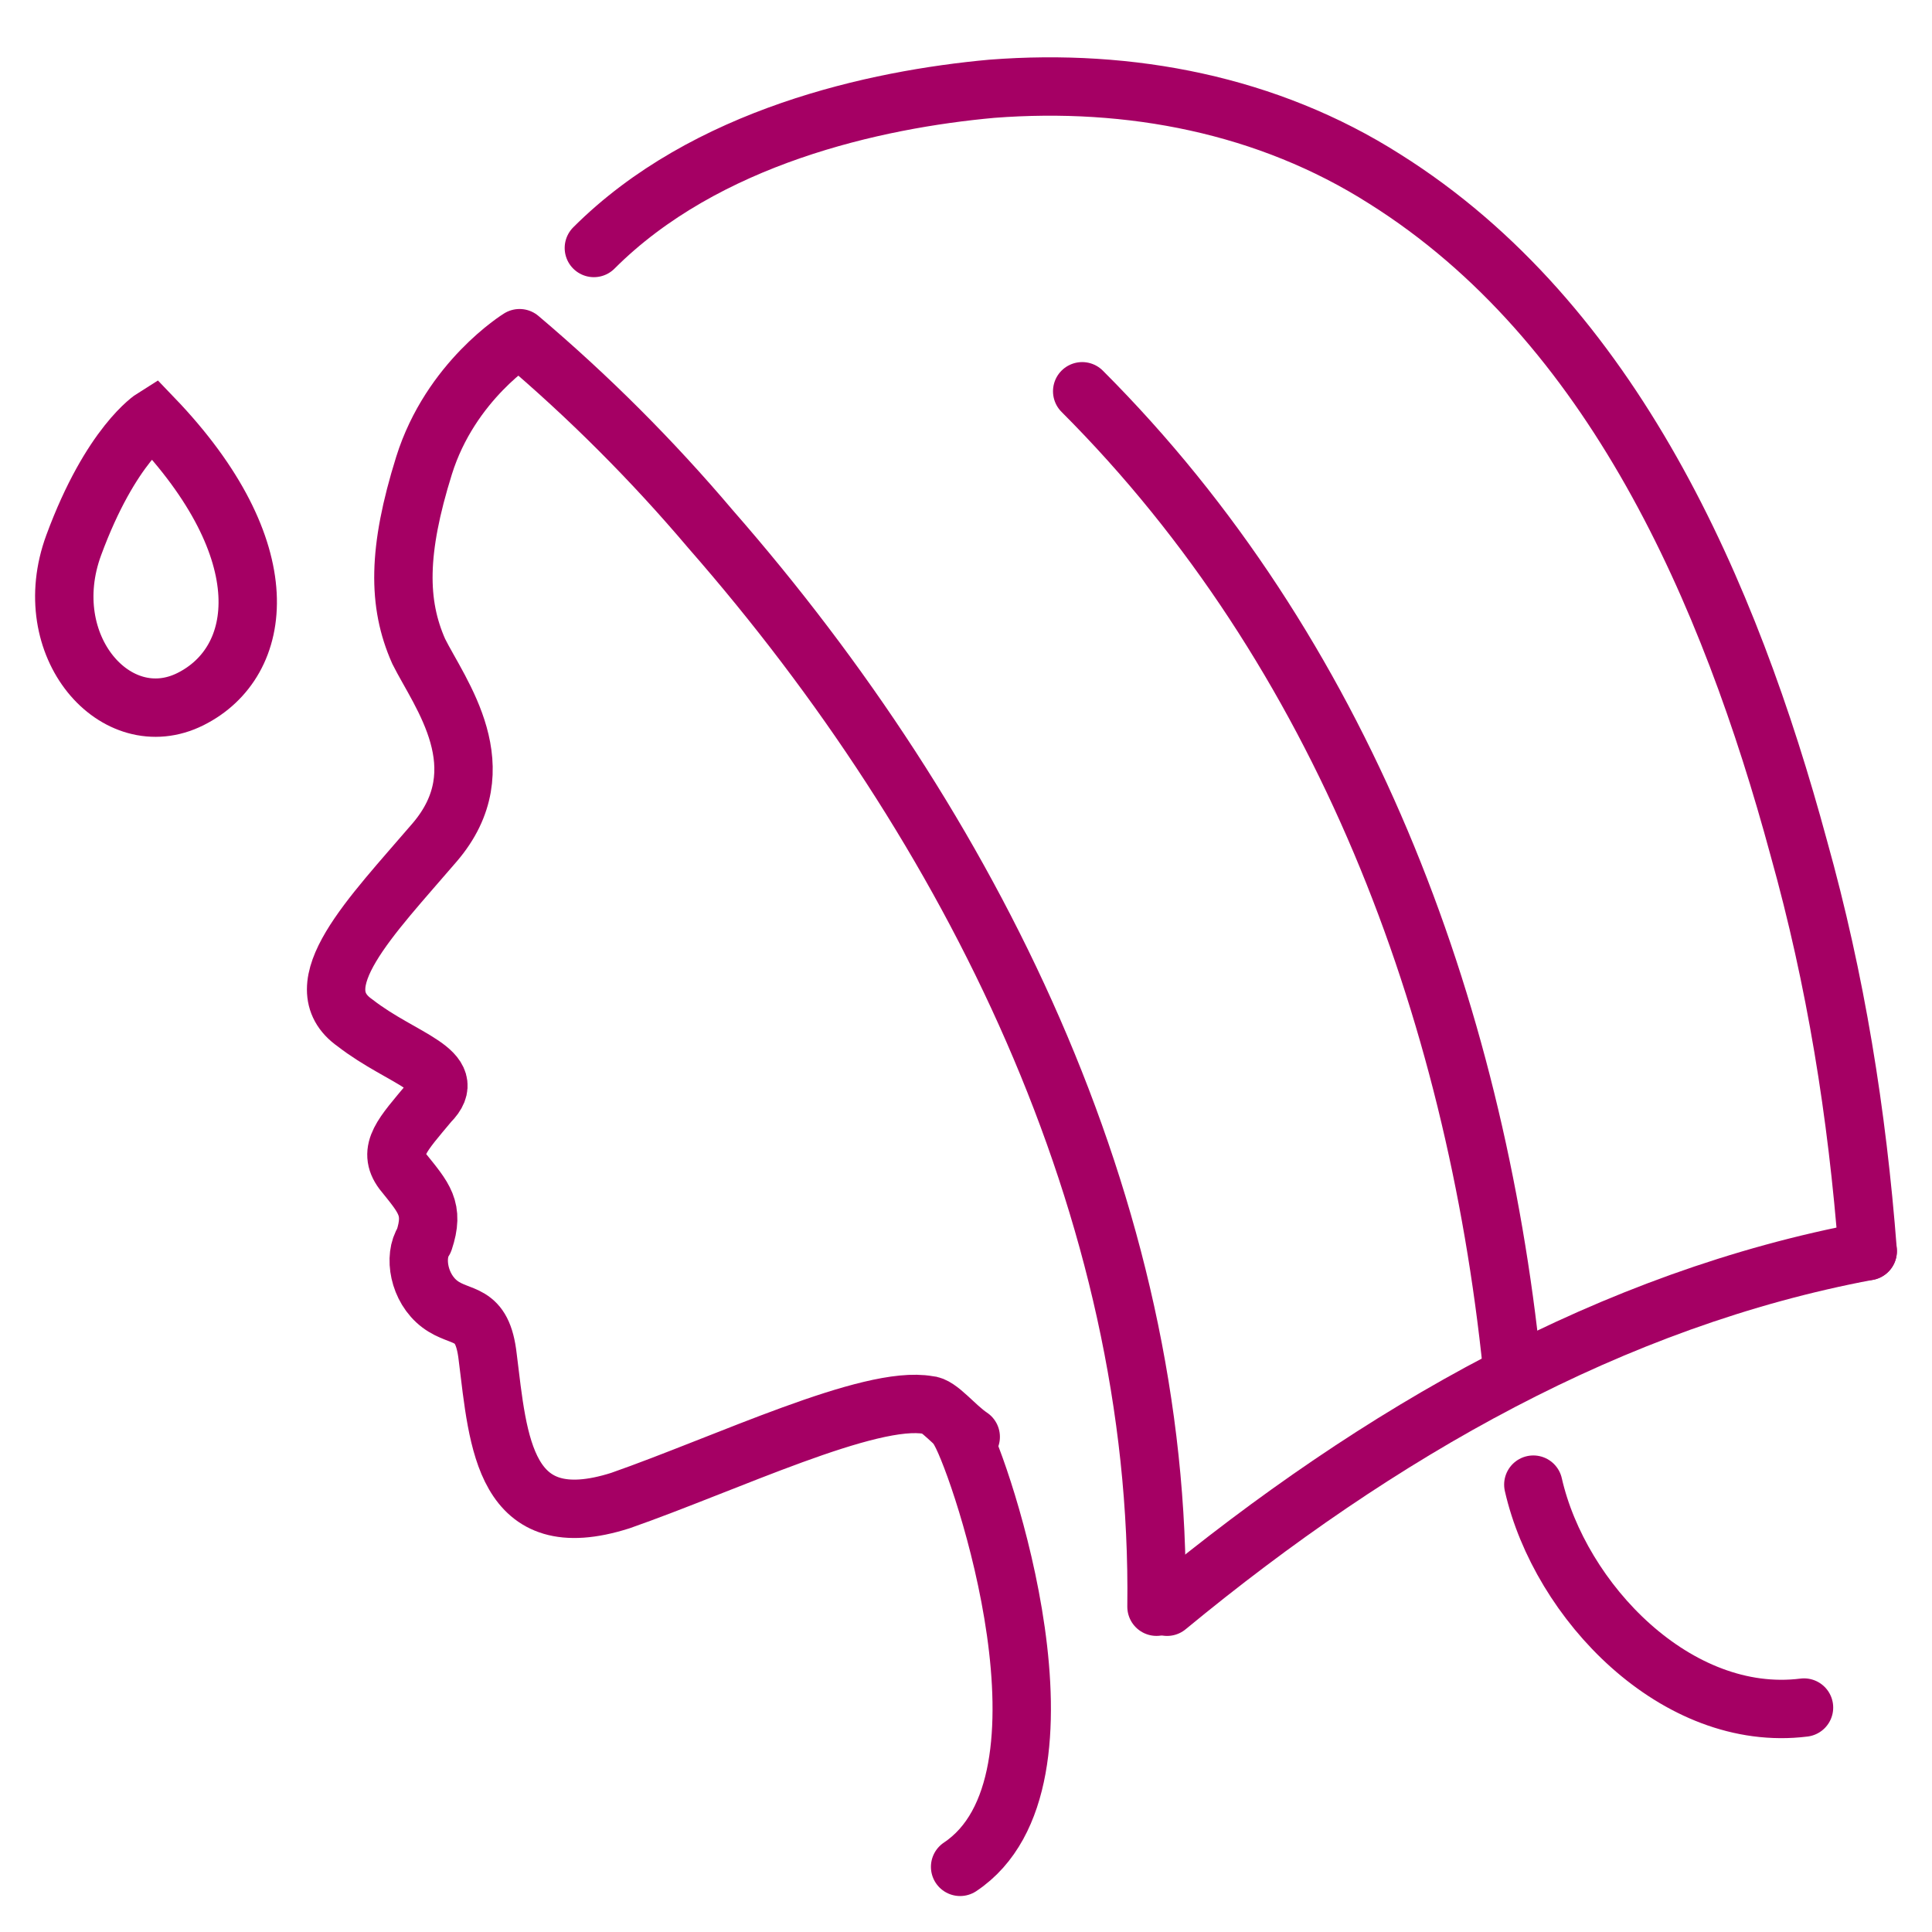
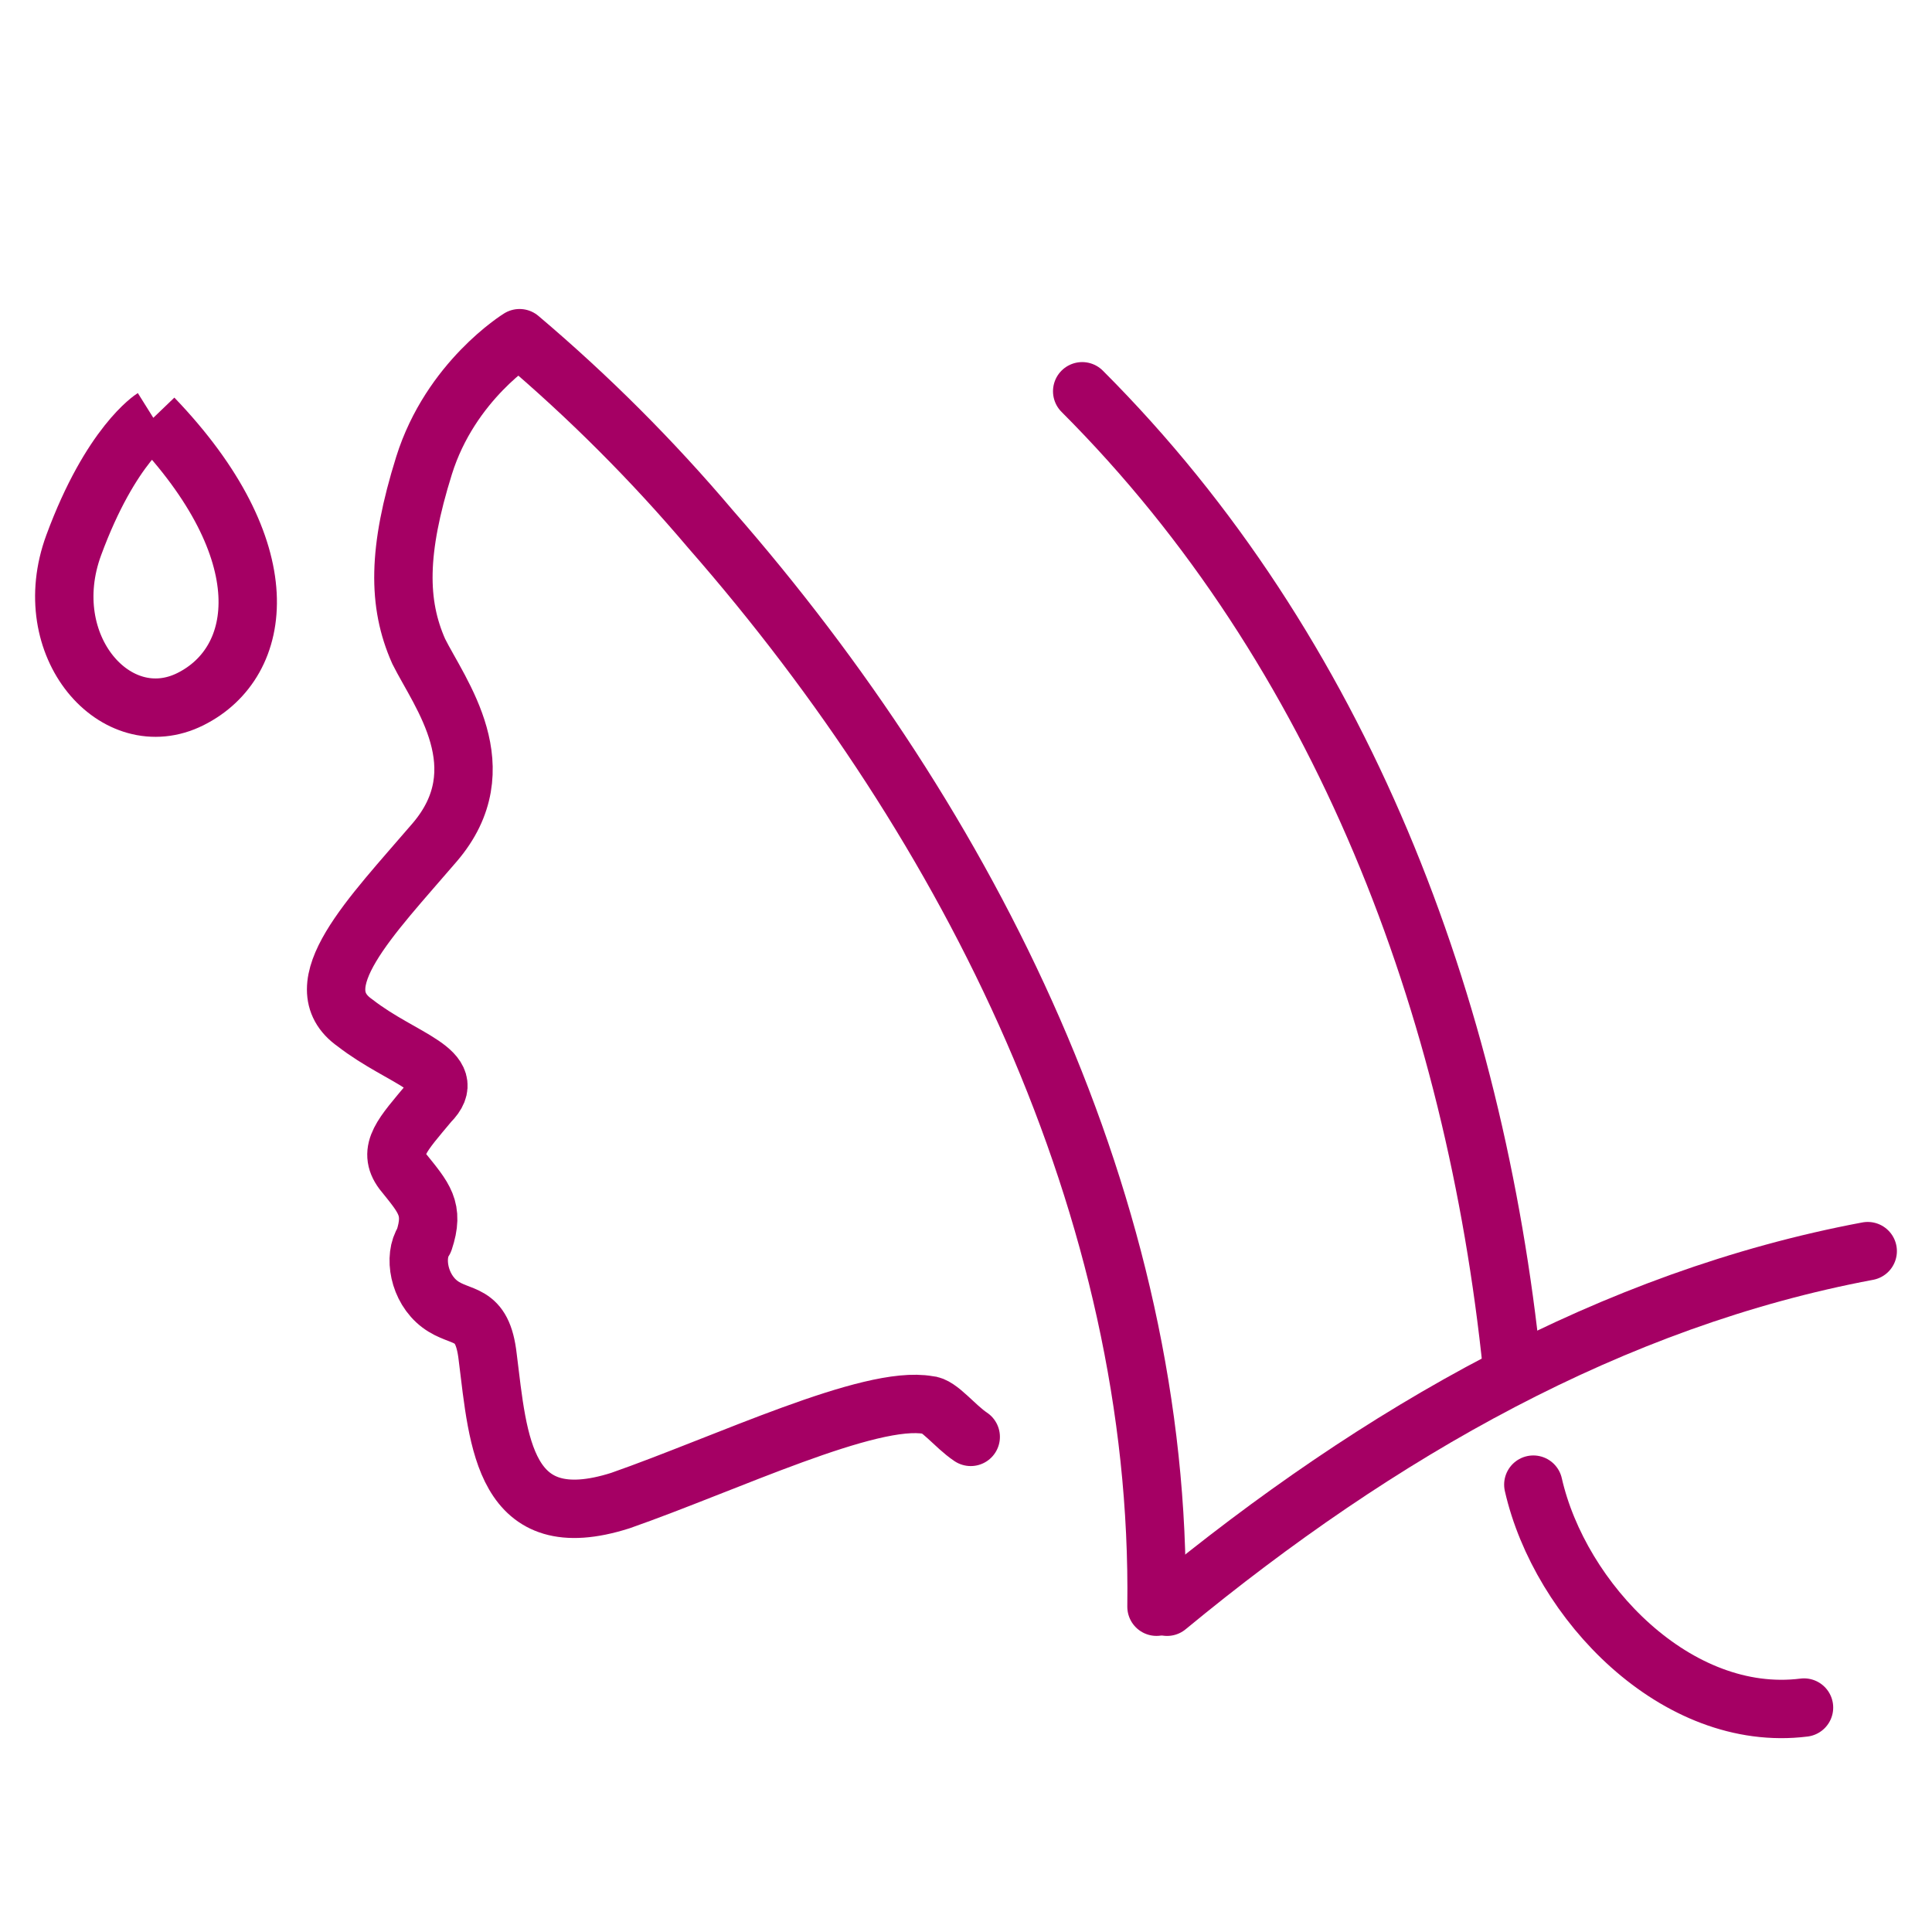
<svg xmlns="http://www.w3.org/2000/svg" width="65" height="65" viewBox="0 0 65 65" fill="none">
-   <path d="M62.837 42.093C62.48 37.45 61.765 32.986 60.515 28.521C58.194 19.95 54.265 10.843 46.587 6.021C42.658 3.521 38.015 2.629 33.372 2.986C29.444 3.343 23.73 4.593 19.98 8.343" stroke="#A50064" stroke-width="1.964" stroke-miterlimit="10" stroke-linecap="round" stroke-linejoin="round" />
-   <path d="M5.158 14.057C5.158 14.057 3.73 14.95 2.48 18.342C1.23 21.735 3.908 24.771 6.408 23.521C8.908 22.271 9.444 18.521 5.158 14.057Z" stroke="#A50064" stroke-width="1.964" stroke-miterlimit="10" />
+   <path d="M5.158 14.057C5.158 14.057 3.73 14.95 2.48 18.342C1.23 21.735 3.908 24.771 6.408 23.521C8.908 22.271 9.444 18.521 5.158 14.057" stroke="#A50064" stroke-width="1.964" stroke-miterlimit="10" />
  <path d="M38.909 54.056C39.087 40.664 32.659 27.806 23.909 17.806C21.944 15.485 19.801 13.342 17.48 11.378C17.48 11.378 15.159 12.806 14.266 15.664C13.373 18.521 13.373 20.306 14.087 21.914C14.801 23.342 16.766 25.842 14.623 28.342C12.48 30.842 10.159 33.164 11.944 34.414C13.551 35.664 15.516 36.021 14.444 37.092C13.551 38.164 13.016 38.699 13.551 39.414C14.266 40.306 14.623 40.664 14.266 41.735C13.909 42.271 14.087 43.342 14.801 43.878C15.516 44.414 16.23 44.056 16.409 45.664C16.766 48.521 16.944 51.735 20.873 50.485C24.444 49.235 29.266 46.914 31.23 47.271C31.587 47.271 32.123 47.985 32.659 48.342" stroke="#A50064" stroke-width="1.964" stroke-miterlimit="10" stroke-linecap="round" stroke-linejoin="round" />
  <path d="M50.873 46.021C49.623 33.878 45.159 21.914 36.409 13.164" stroke="#A50064" stroke-width="1.964" stroke-miterlimit="10" stroke-linecap="round" stroke-linejoin="round" />
  <path d="M51.587 49.949C52.48 53.878 56.409 57.985 60.694 57.449" stroke="#A50064" stroke-width="1.964" stroke-miterlimit="10" stroke-linecap="round" stroke-linejoin="round" />
  <path d="M62.837 42.093C54.265 43.7 46.408 48.164 39.265 54.057" stroke="#A50064" stroke-width="1.964" stroke-miterlimit="10" stroke-linecap="round" stroke-linejoin="round" />
-   <path d="M32.302 62.808C36.587 59.951 33.016 49.415 32.302 48.165" stroke="#A50064" stroke-width="1.964" stroke-miterlimit="10" stroke-linecap="round" stroke-linejoin="round" />
</svg>